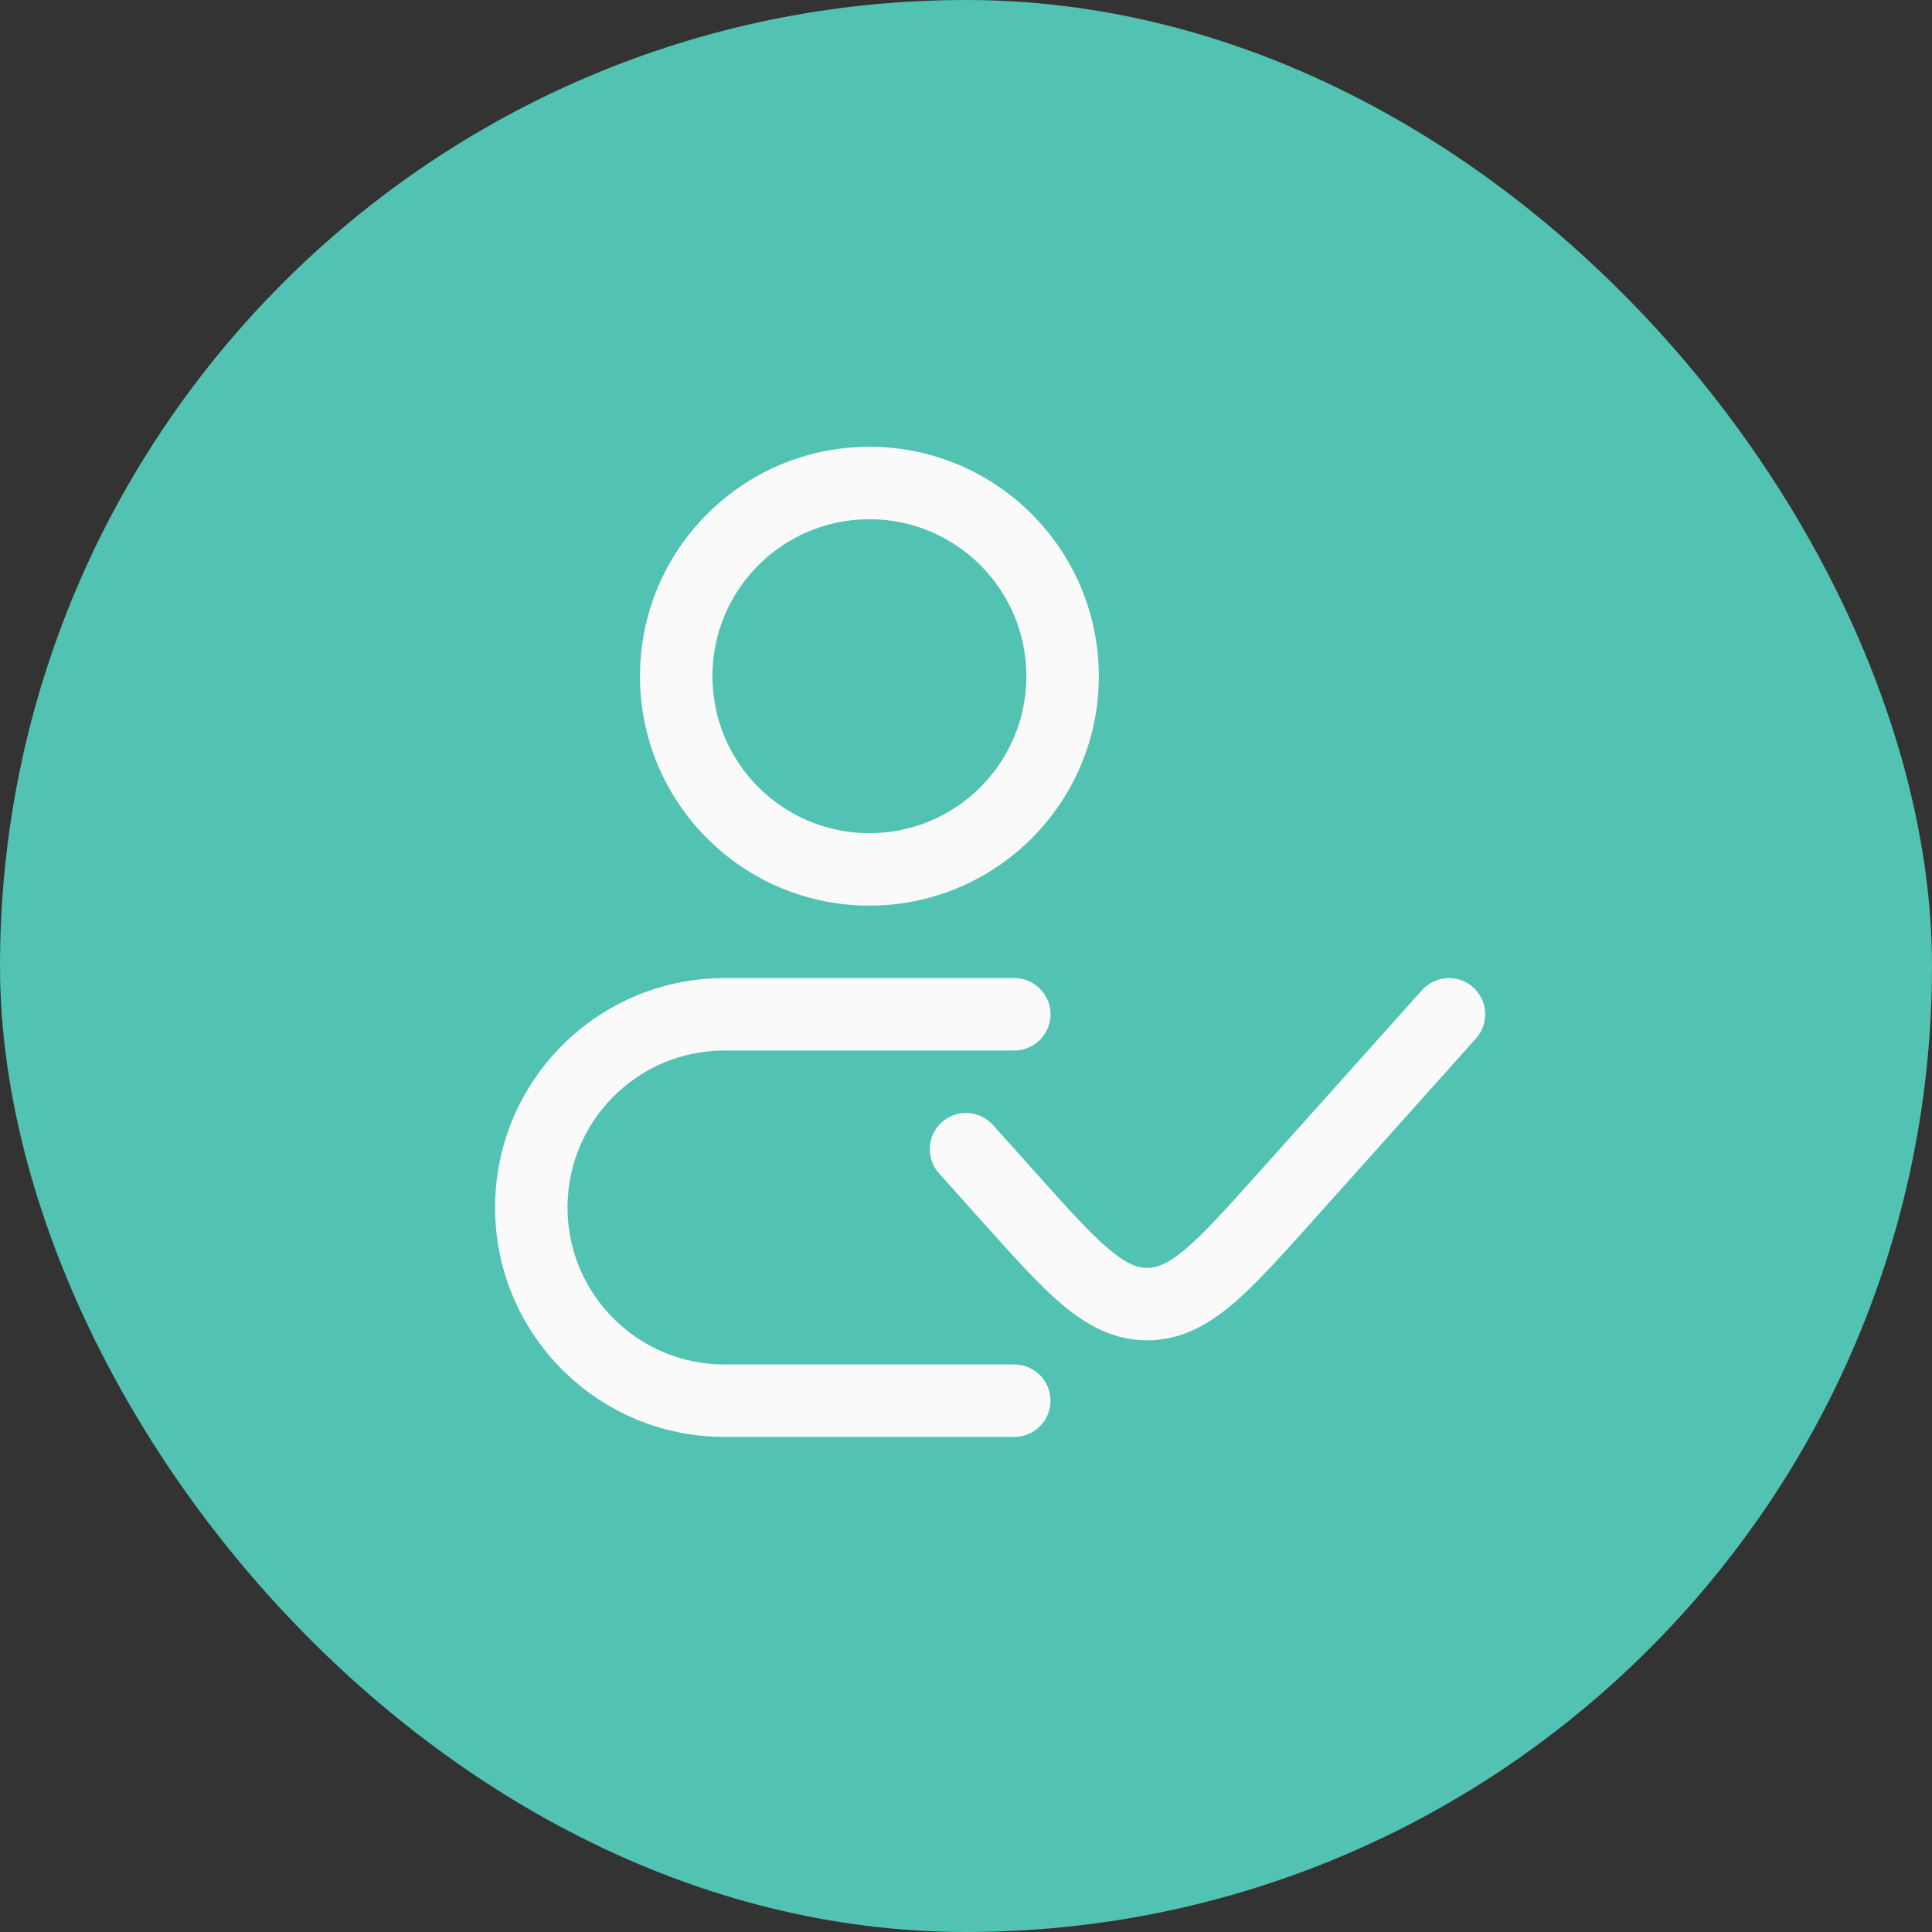
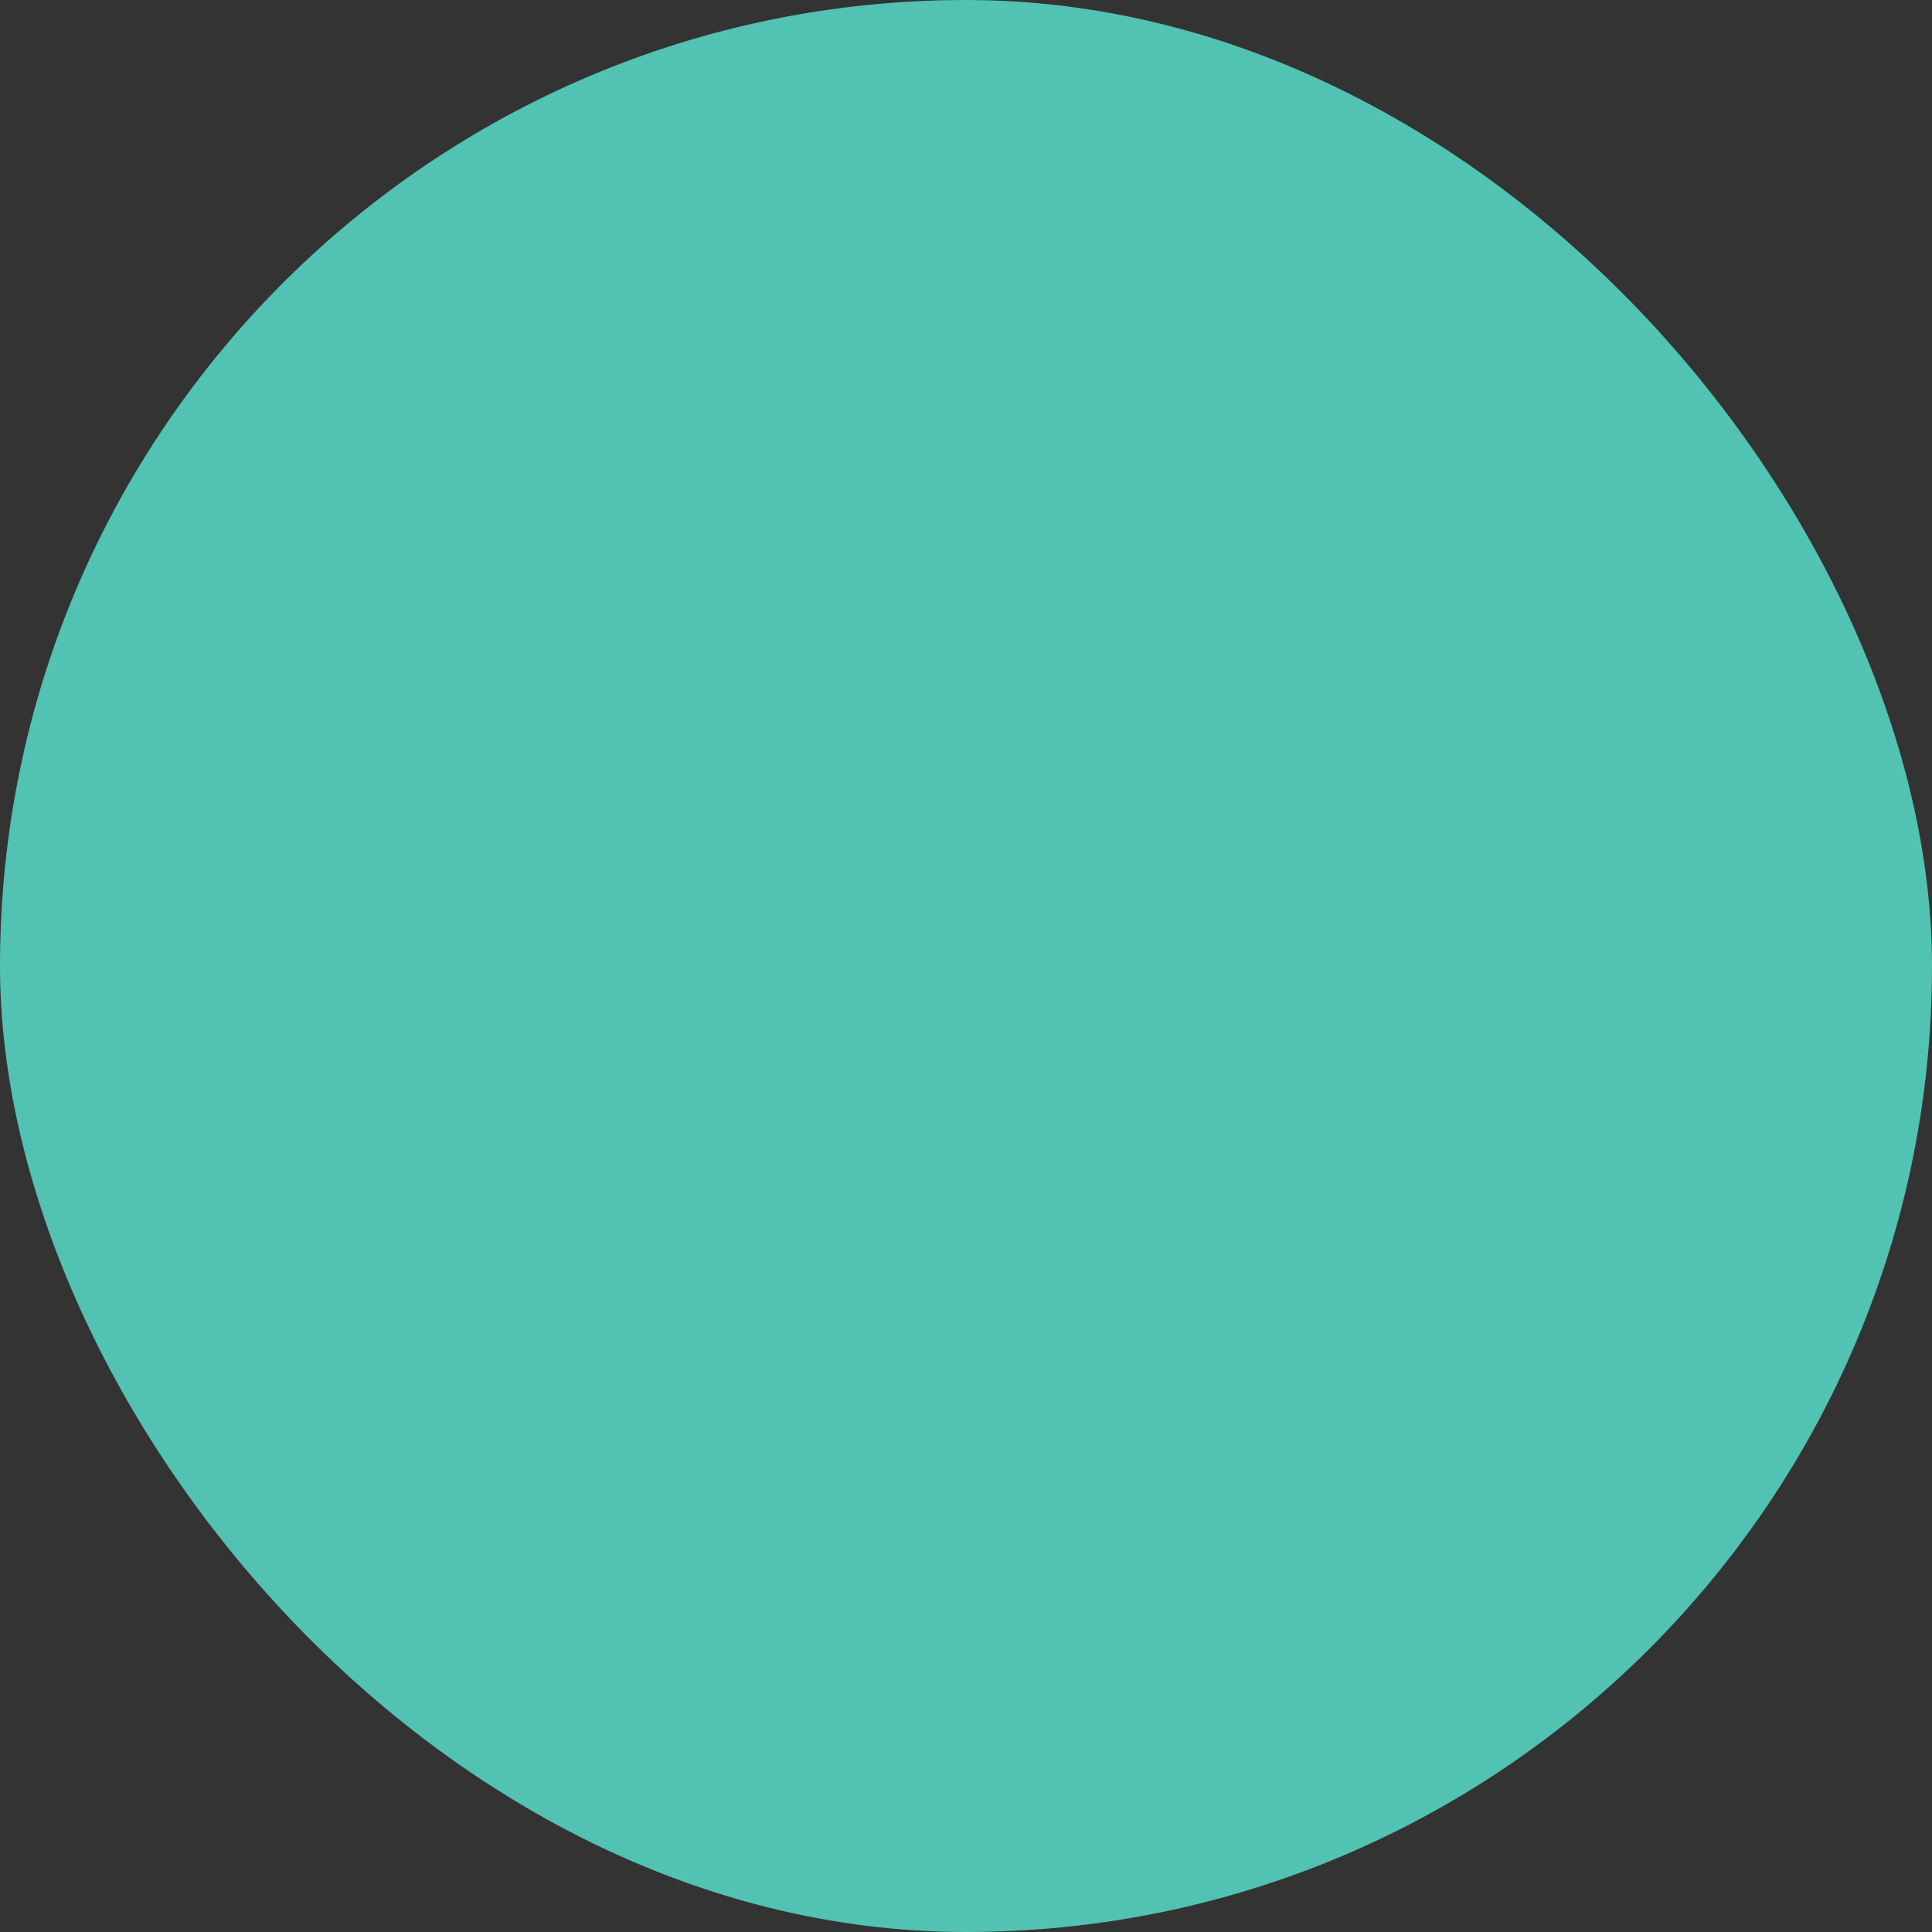
<svg xmlns="http://www.w3.org/2000/svg" width="40" height="40" viewBox="0 0 40 40" fill="none">
  <rect x="0" y="0" width="40" height="40" fill="#333333" stroke="none" />
  <rect width="40" height="40" rx="20" fill="#52C2B3" />
-   <path d="M21 21.75C21.414 21.75 21.75 21.414 21.75 21C21.75 20.586 21.414 20.25 21 20.25V21.75ZM21 29.75C21.414 29.75 21.75 29.414 21.75 29C21.75 28.586 21.414 28.25 21 28.25V29.75ZM30.559 21.5C30.835 21.192 30.809 20.718 30.5 20.441C30.192 20.165 29.718 20.191 29.441 20.5L30.559 21.5ZM26.631 24.763L26.072 24.263L26.631 24.763ZM20.869 24.763L21.428 24.263H21.428L20.869 24.763ZM20.559 23.292C20.282 22.983 19.808 22.957 19.5 23.234C19.191 23.51 19.165 23.984 19.441 24.293L20.559 23.292ZM21.25 14C21.25 15.795 19.795 17.25 18 17.25V18.75C20.623 18.75 22.75 16.623 22.75 14H21.25ZM18 17.25C16.205 17.25 14.75 15.795 14.75 14H13.25C13.25 16.623 15.377 18.75 18 18.75V17.25ZM14.75 14C14.75 12.205 16.205 10.75 18 10.75V9.25C15.377 9.25 13.25 11.377 13.25 14H14.75ZM18 10.75C19.795 10.75 21.25 12.205 21.25 14H22.75C22.75 11.377 20.623 9.25 18 9.25V10.75ZM15 21.75H21V20.25H15V21.75ZM21 28.25H15V29.75H21V28.25ZM15 28.25C13.205 28.25 11.75 26.795 11.75 25H10.25C10.25 27.623 12.377 29.75 15 29.75V28.25ZM15 20.25C12.377 20.25 10.25 22.377 10.25 25H11.75C11.75 23.205 13.205 21.75 15 21.75V20.25ZM29.441 20.5L26.072 24.263L27.19 25.264L30.559 21.5L29.441 20.5ZM21.428 24.263L20.559 23.292L19.441 24.293L20.31 25.263L21.428 24.263ZM26.072 24.263C25.389 25.025 24.93 25.536 24.537 25.867C24.162 26.181 23.942 26.25 23.75 26.25V27.75C24.436 27.75 24.989 27.446 25.502 27.015C25.996 26.6 26.537 25.992 27.19 25.264L26.072 24.263ZM20.31 25.263C20.963 25.992 21.504 26.6 21.998 27.015C22.511 27.446 23.064 27.75 23.75 27.75V26.25C23.558 26.25 23.338 26.181 22.963 25.867C22.57 25.536 22.111 25.025 21.428 24.263L20.31 25.263Z" fill="#FAFAFA" />
</svg>